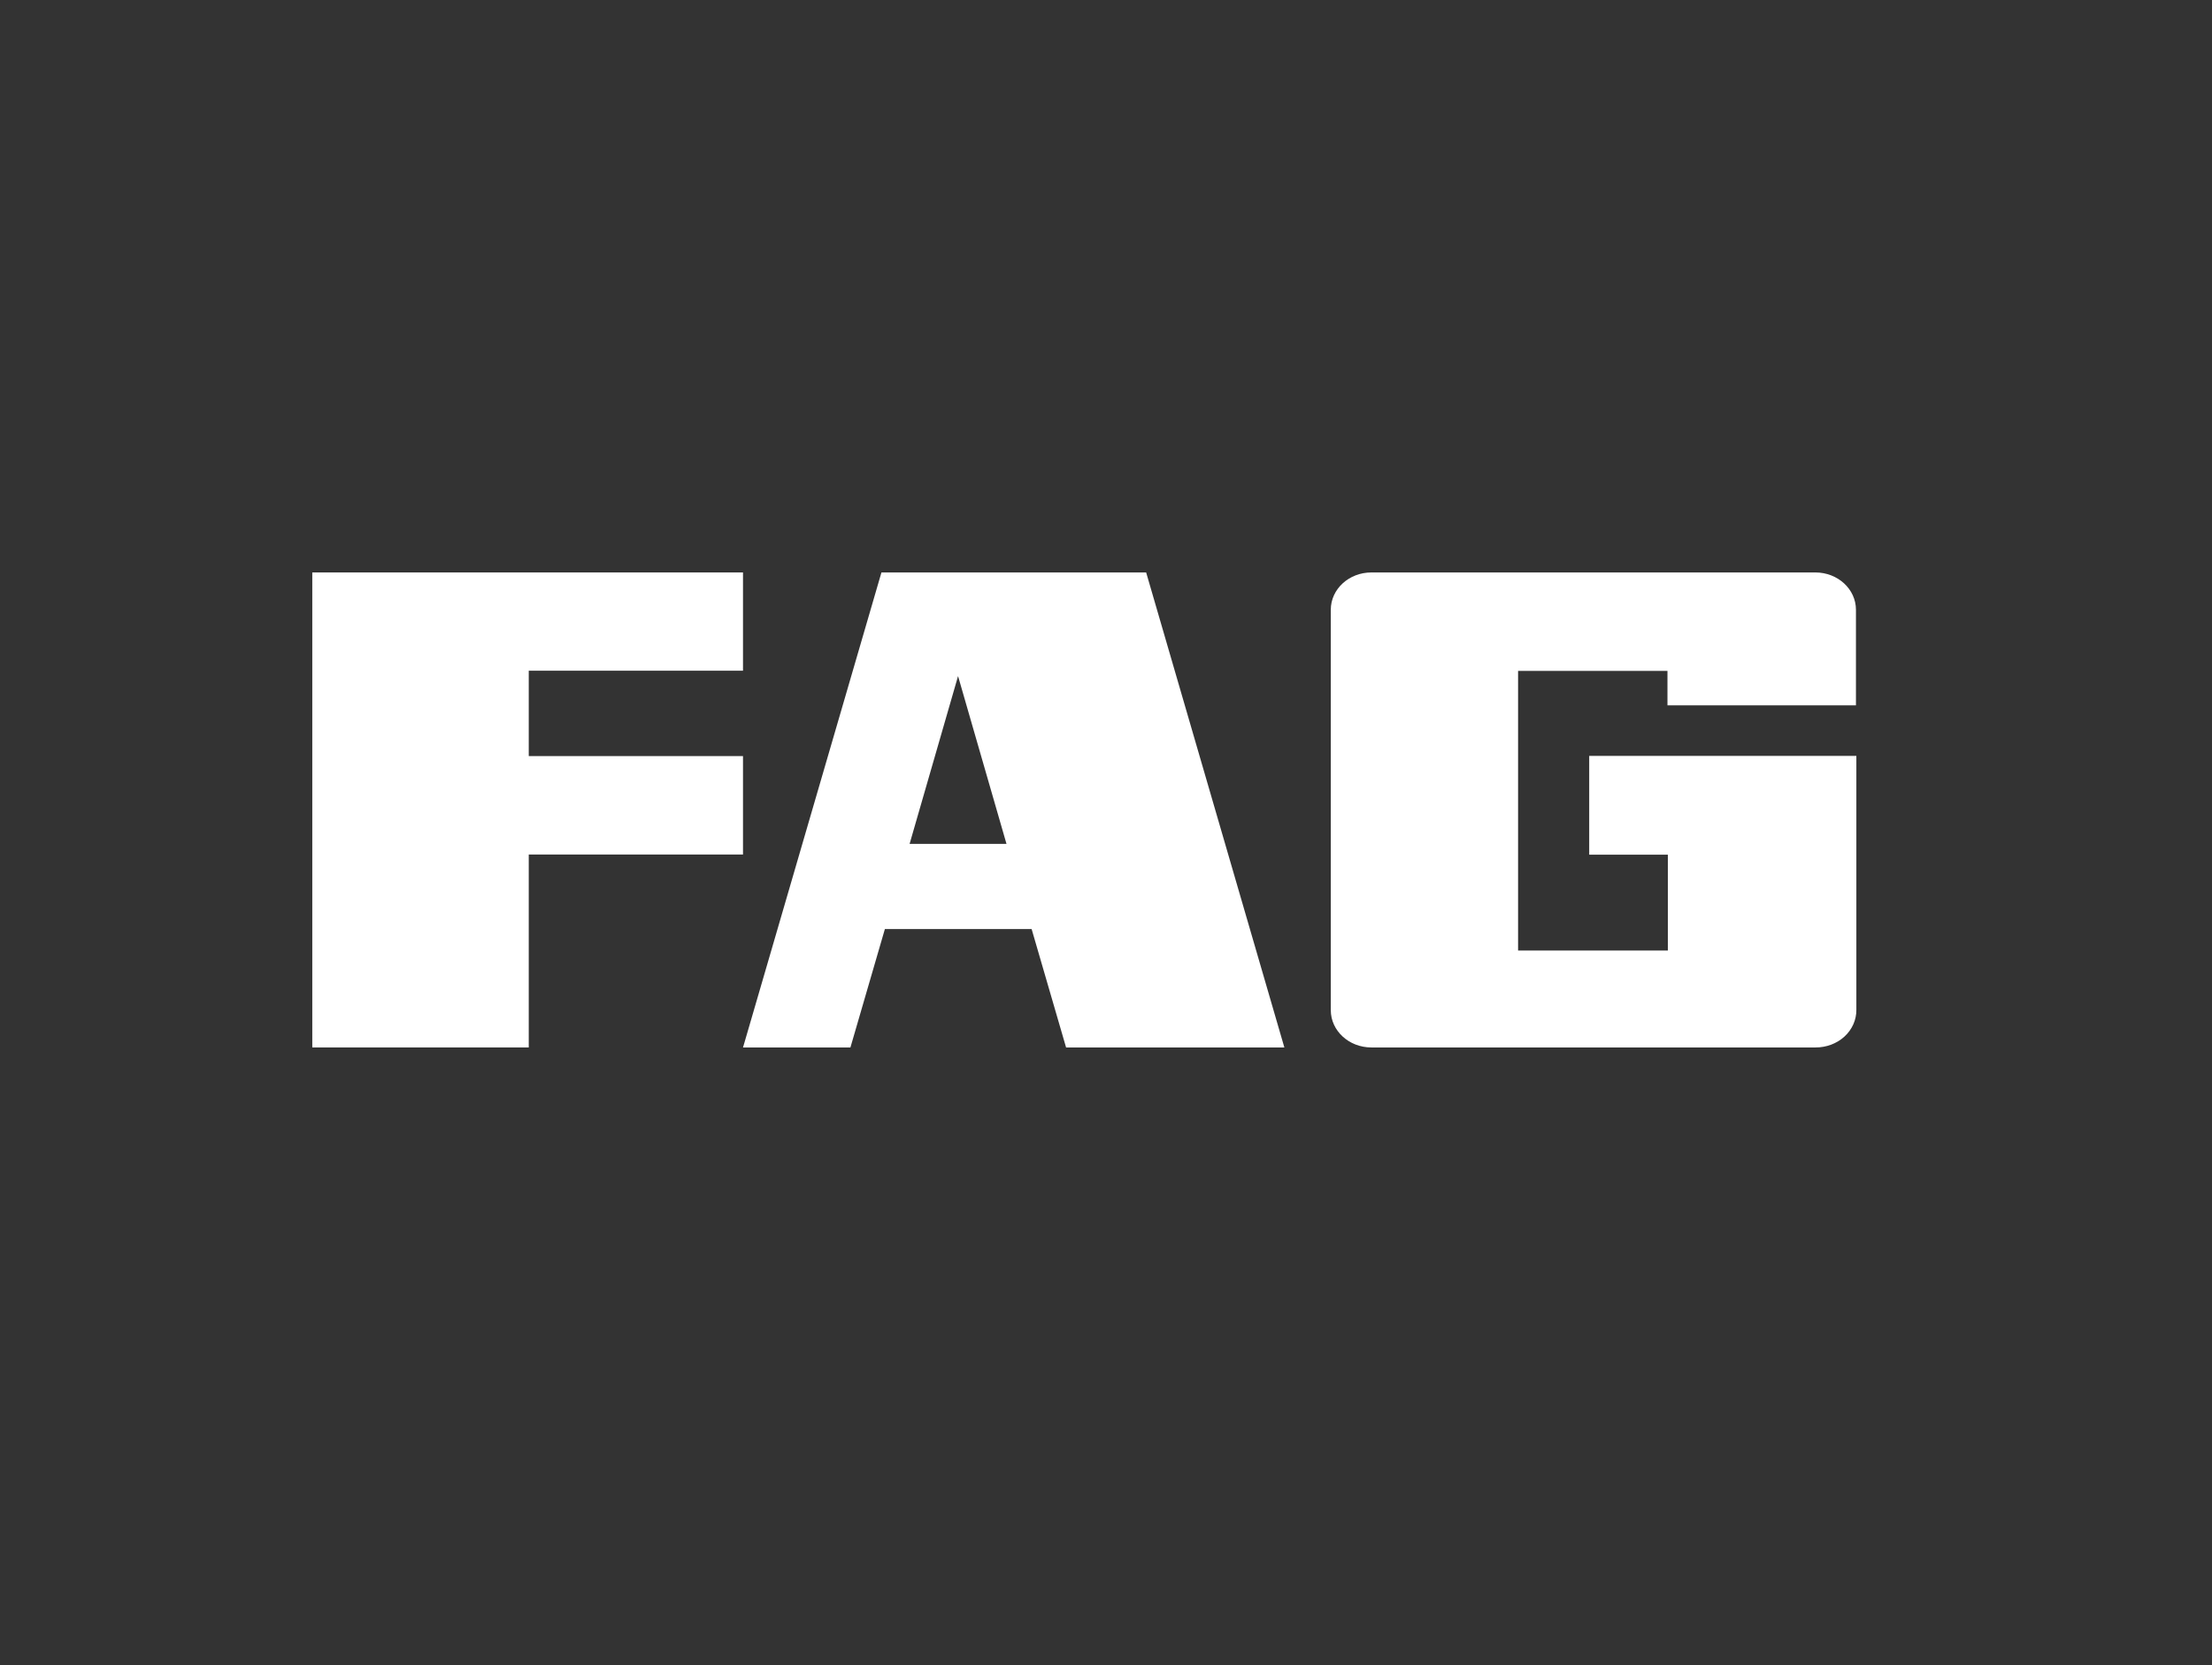
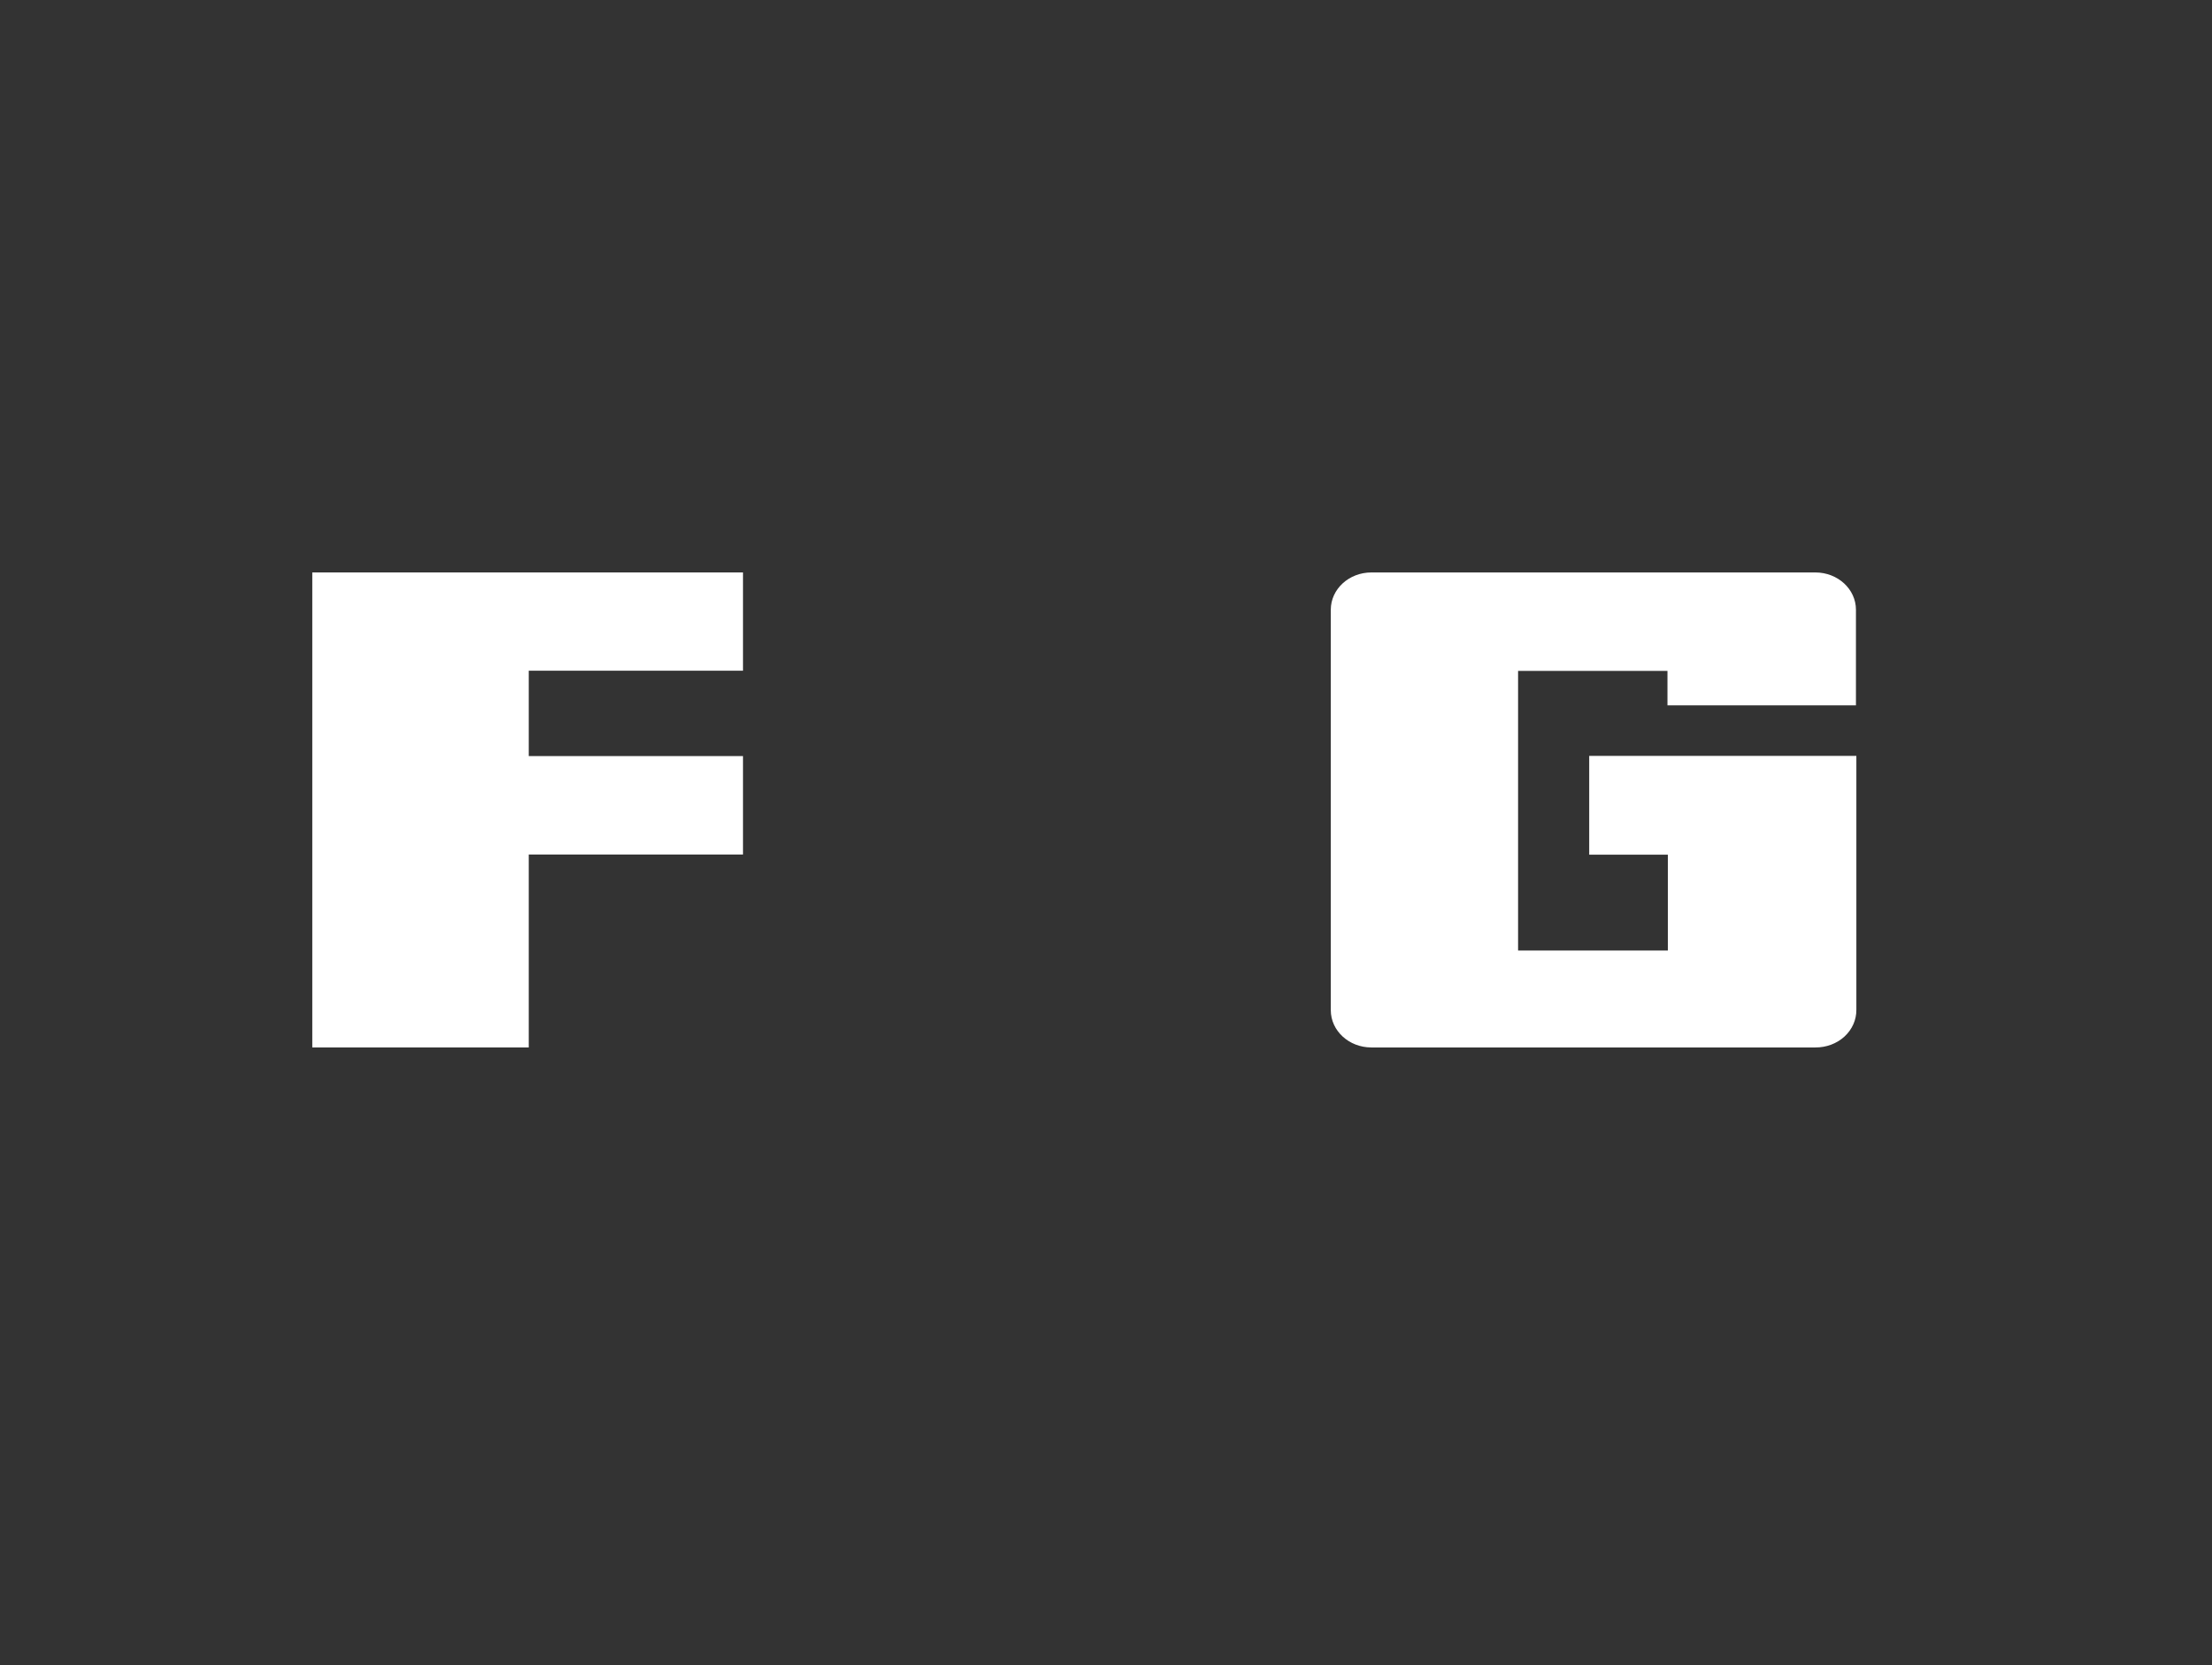
<svg xmlns="http://www.w3.org/2000/svg" width="85px" height="64px" viewBox="0 0 85 64" version="1.1">
  <rect x="0" y="0" width="85" height="64" fill="#333333" stroke="none" />
  <title>Brand-Logos/FAG-w</title>
  <g id="Brand-Logos/FAG-w" stroke="none" stroke-width="1" fill="none" fill-rule="evenodd">
    <g id="fag-w" transform="translate(12, 22)" fill="#fff" fill-rule="nonzero">
      <polygon id="Path" points="8.318 18.255 5.32907052e-15 18.255 5.32907052e-15 5.32907052e-15 16.551 5.32907052e-15 16.551 3.776 8.318 3.776 8.318 7.057 16.551 7.057 16.551 10.84 8.318 10.84" />
      <g id="Group" transform="translate(16.551, 0)">
-         <path d="M20.803,18.255 L12.415,18.255 L11.091,13.705 L5.452,13.705 L4.128,18.255 L0,18.255 L0.047,18.097 L5.32,0 L15.492,0 L20.803,18.255 Z M6.402,10.431 L10.125,10.431 L8.264,3.983 L6.402,10.431 Z" id="Shape" />
        <path d="M41.209,18.255 L24.145,18.255 C23.284,18.255 22.587,17.613 22.587,16.822 L22.587,1.433 C22.587,0.642 23.284,0 24.145,0 L41.209,0 C42.07,0 42.767,0.642 42.767,1.433 L42.767,5.108 L35.524,5.108 L35.524,3.783 L29.784,3.783 L29.784,14.529 L35.539,14.529 L35.539,10.847 L32.517,10.847 L32.517,7.05 L42.783,7.05 L42.783,16.807 C42.787,17.192 42.623,17.563 42.327,17.835 C42.031,18.107 41.628,18.258 41.209,18.255 Z" id="Path" />
      </g>
    </g>
  </g>
</svg>